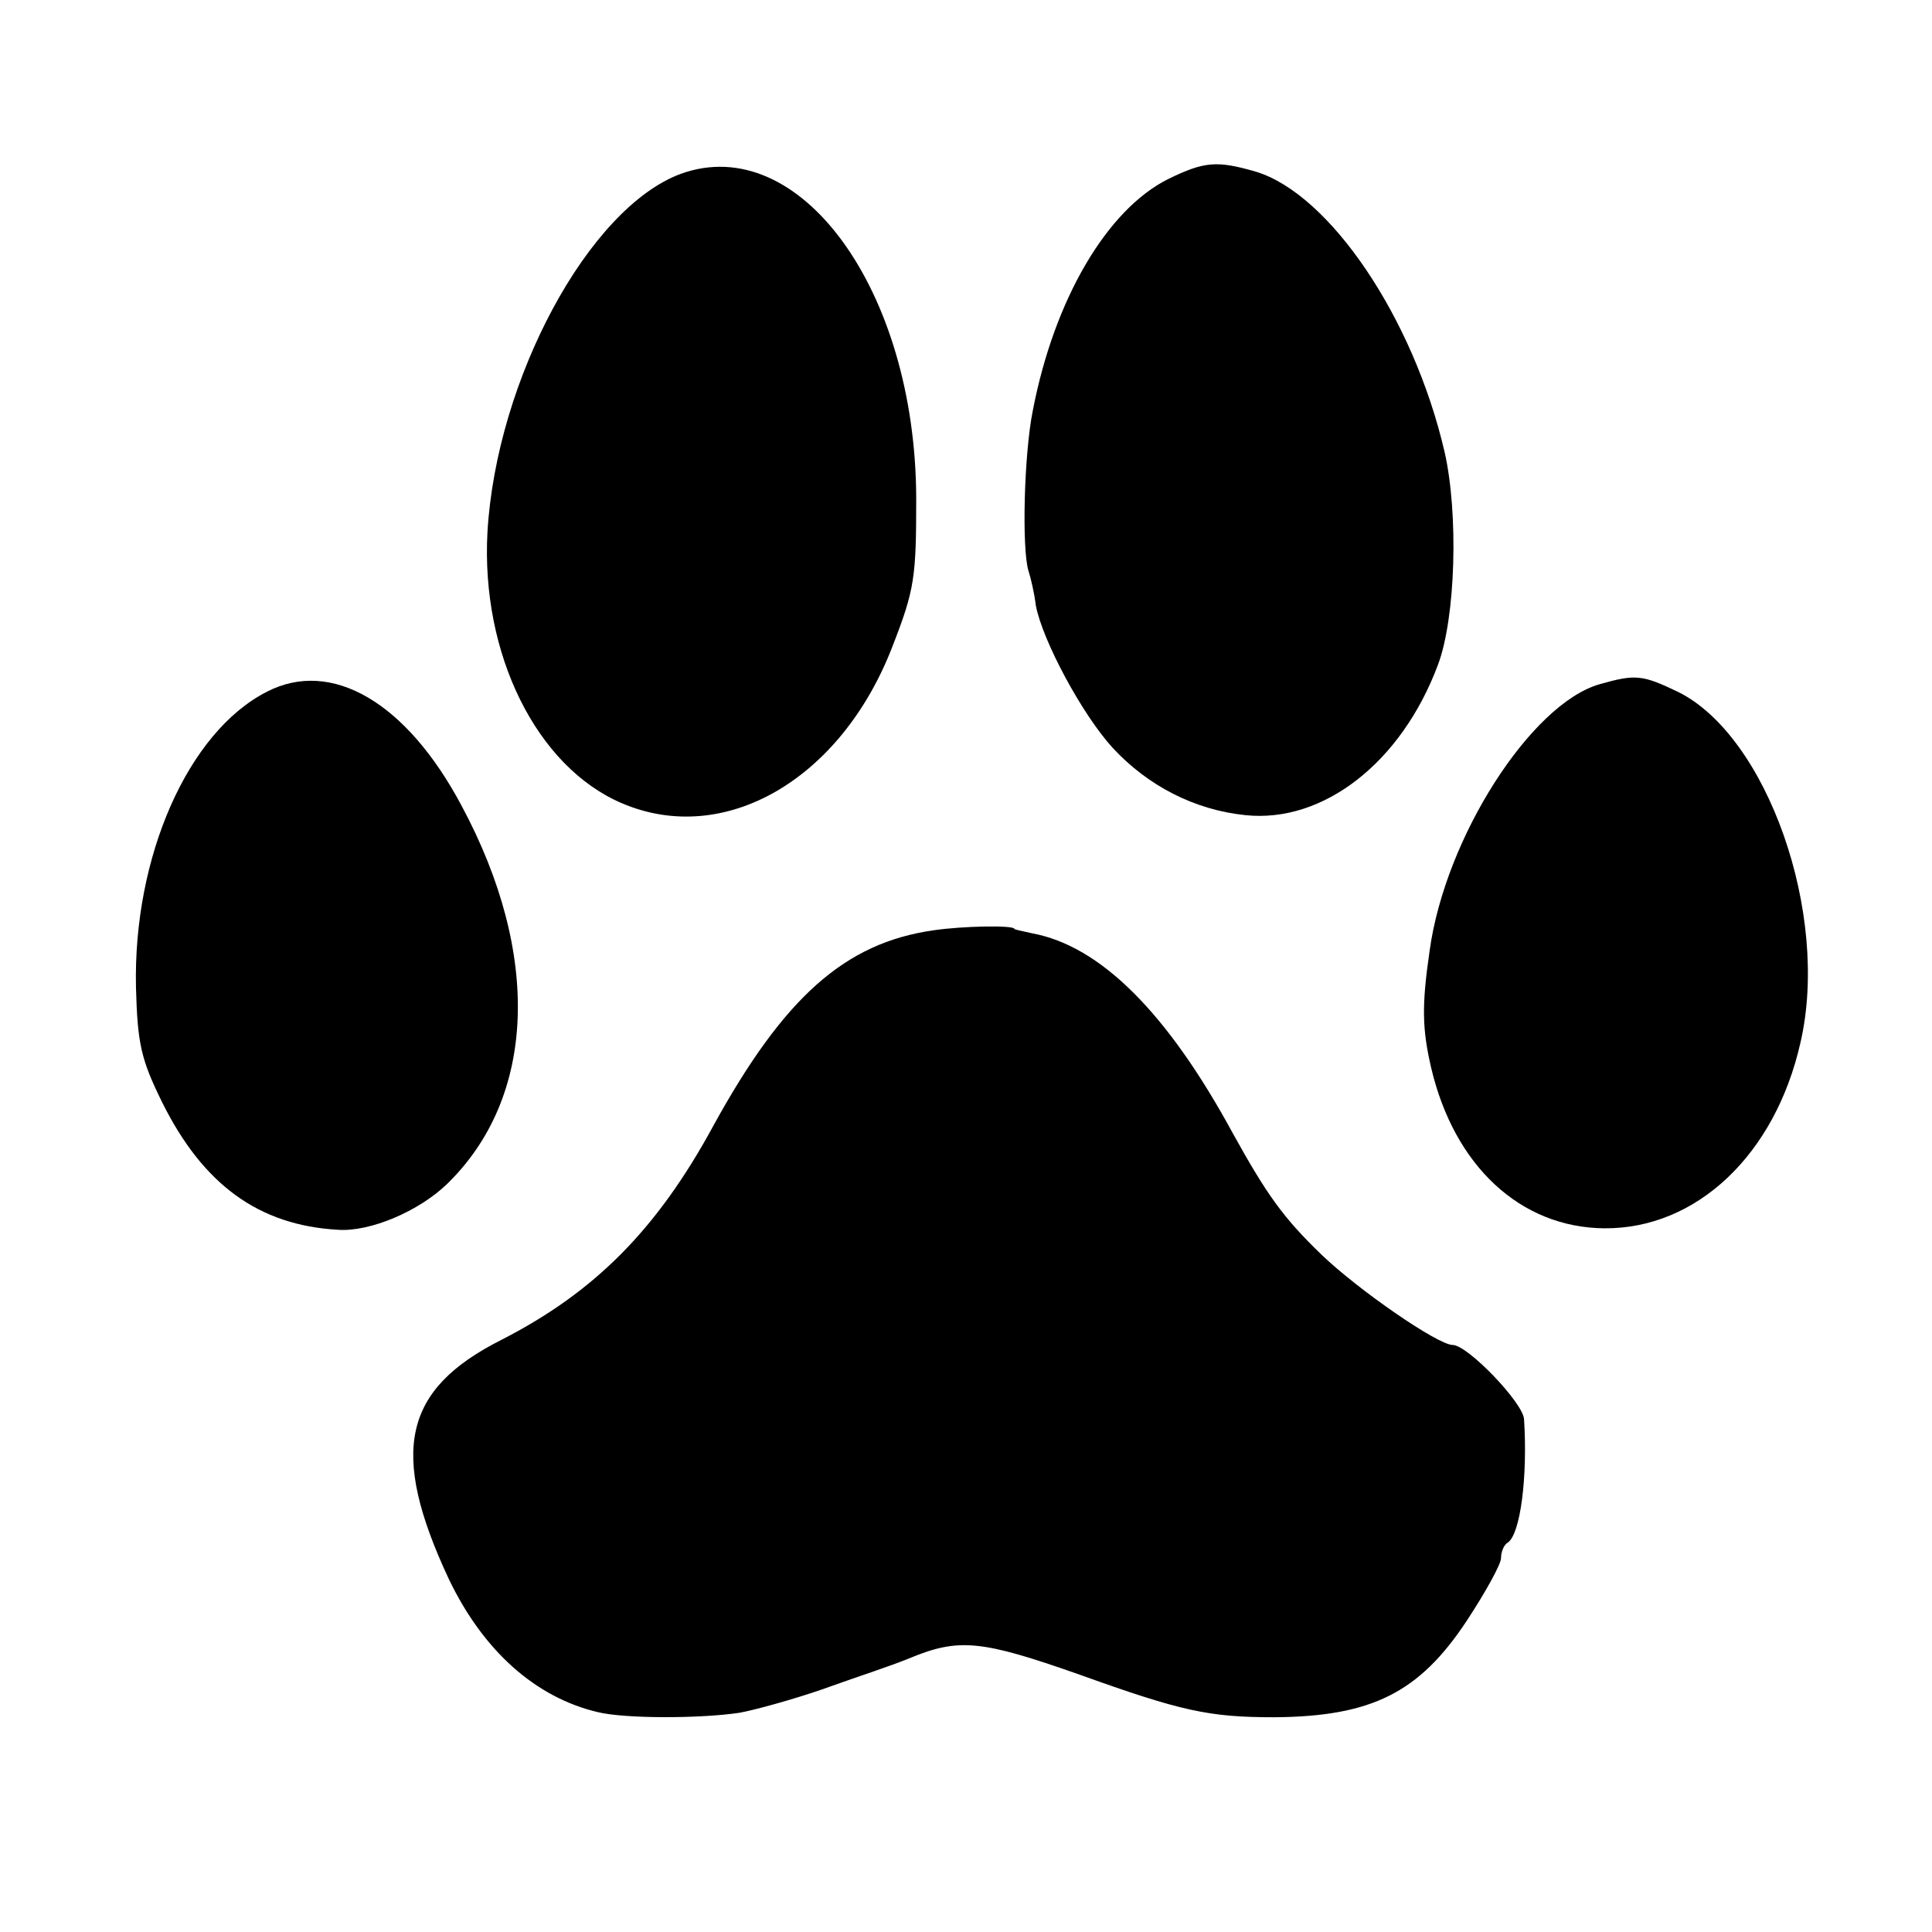
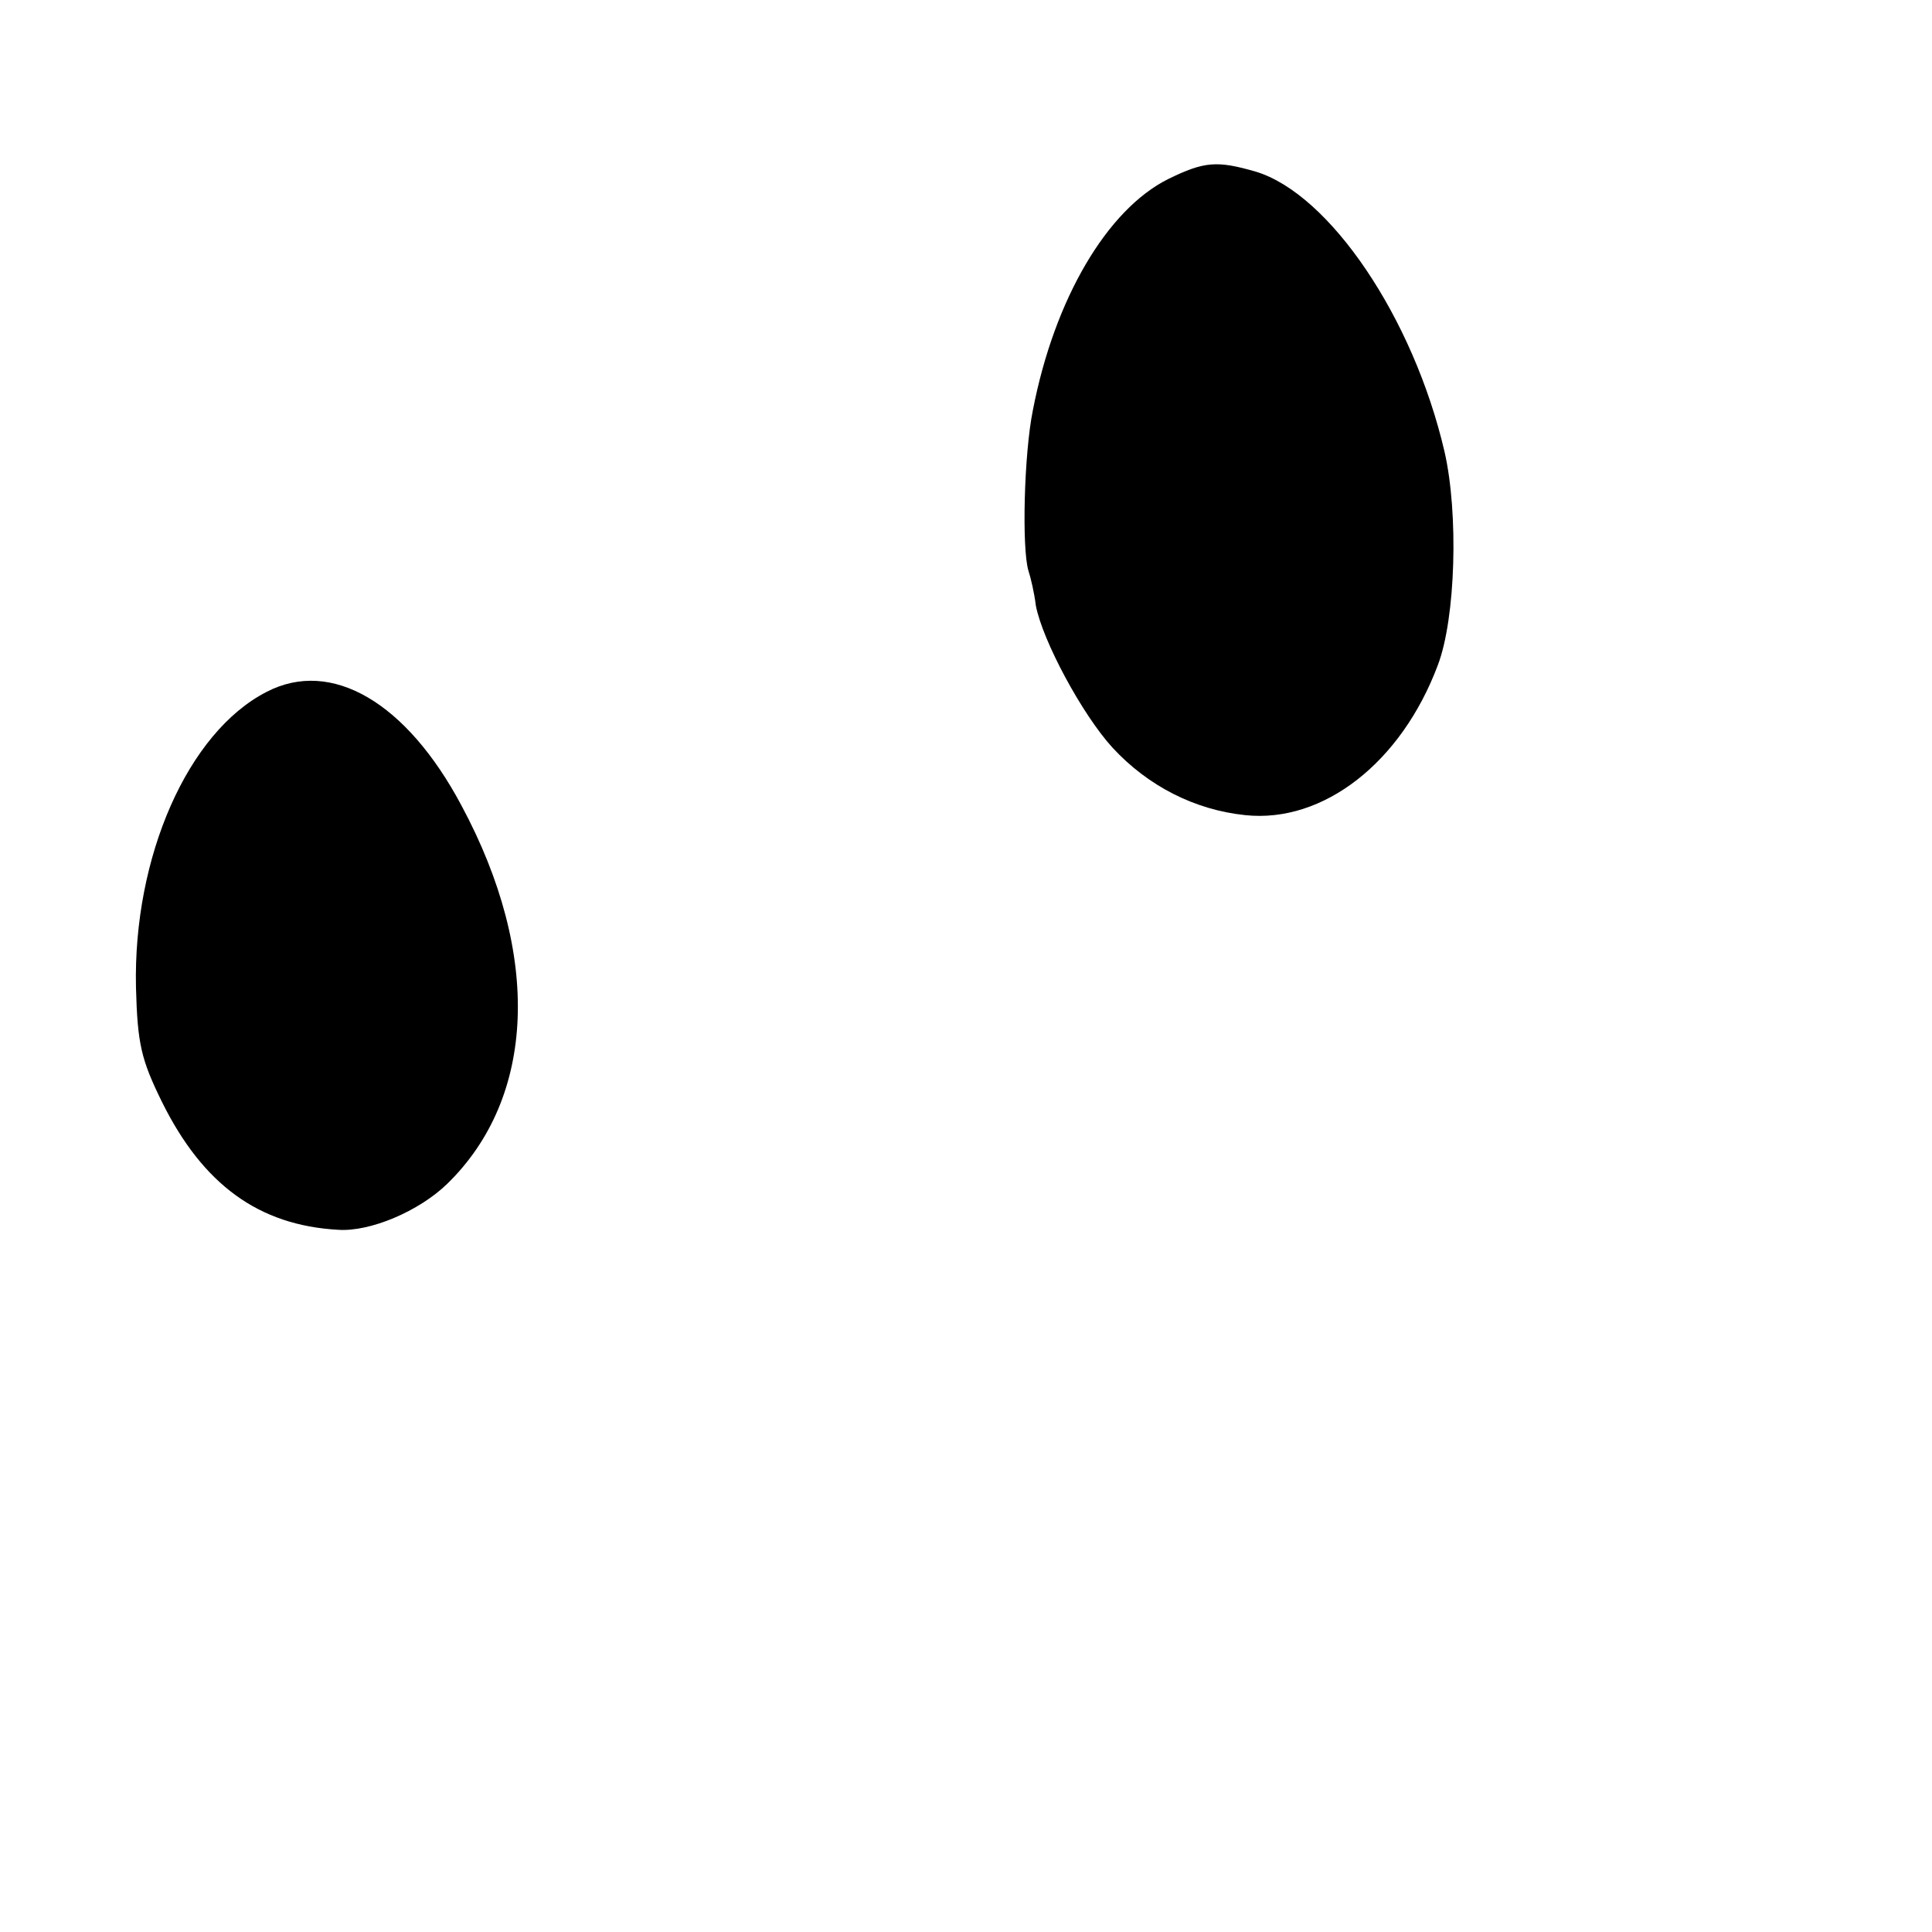
<svg xmlns="http://www.w3.org/2000/svg" version="1.0" width="260pt" height="260pt" viewBox="0 0 260 260" preserveAspectRatio="xMidYMid meet">
  <g transform="translate(0,260) scale(0.1,-0.1)" fill="#000000" stroke="none">
-     <path d="M916 2366 c-124 -46 -248 -277 -260 -482 -9 -164 66 -316 181 -365 138 -59 295 32 364 211 30 77 32 93 32 200 -1 280 -157 494 -317 436z" />
    <path d="M1572 2359 c-82 -41 -153 -161 -182 -311 -12 -59 -15 -186 -6 -216 3 -9 8 -30 10 -47 9 -47 62 -146 103 -191 48 -52 111 -84 179 -91 105 -11 210 71 259 202 24 63 28 204 9 287 -42 181 -155 347 -254 377 -52 15 -69 14 -118 -10z" />
    <path d="M359 1669 c-106 -54 -180 -222 -176 -398 2 -76 7 -97 35 -154 55 -111 130 -166 237 -172 43 -3 109 25 147 62 119 116 127 308 19 509 -74 139 -175 198 -262 153z" />
-     <path d="M2152 1679 c-92 -27 -207 -206 -228 -358 -11 -75 -10 -106 2 -158 31 -132 120 -215 233 -216 124 -1 230 99 264 250 40 173 -45 413 -165 472 -48 23 -57 24 -106 10z" />
-     <path d="M1256 1348 c-119 -17 -201 -90 -296 -263 -76 -140 -160 -224 -285 -288 -133 -67 -151 -151 -71 -322 46 -96 116 -159 200 -179 36 -9 137 -9 191 -1 22 4 72 18 110 31 39 14 75 26 80 28 6 2 23 8 38 14 67 28 97 25 228 -21 139 -50 176 -58 264 -58 131 1 195 33 259 130 25 38 46 76 46 84 0 9 4 18 9 21 17 11 27 88 22 166 -1 22 -76 100 -96 100 -20 0 -127 74 -176 121 -52 50 -74 81 -120 164 -88 162 -178 252 -270 269 -13 3 -24 5 -24 6 0 5 -69 4 -109 -2z" />
+     <path d="M1256 1348 z" />
  </g>
</svg>